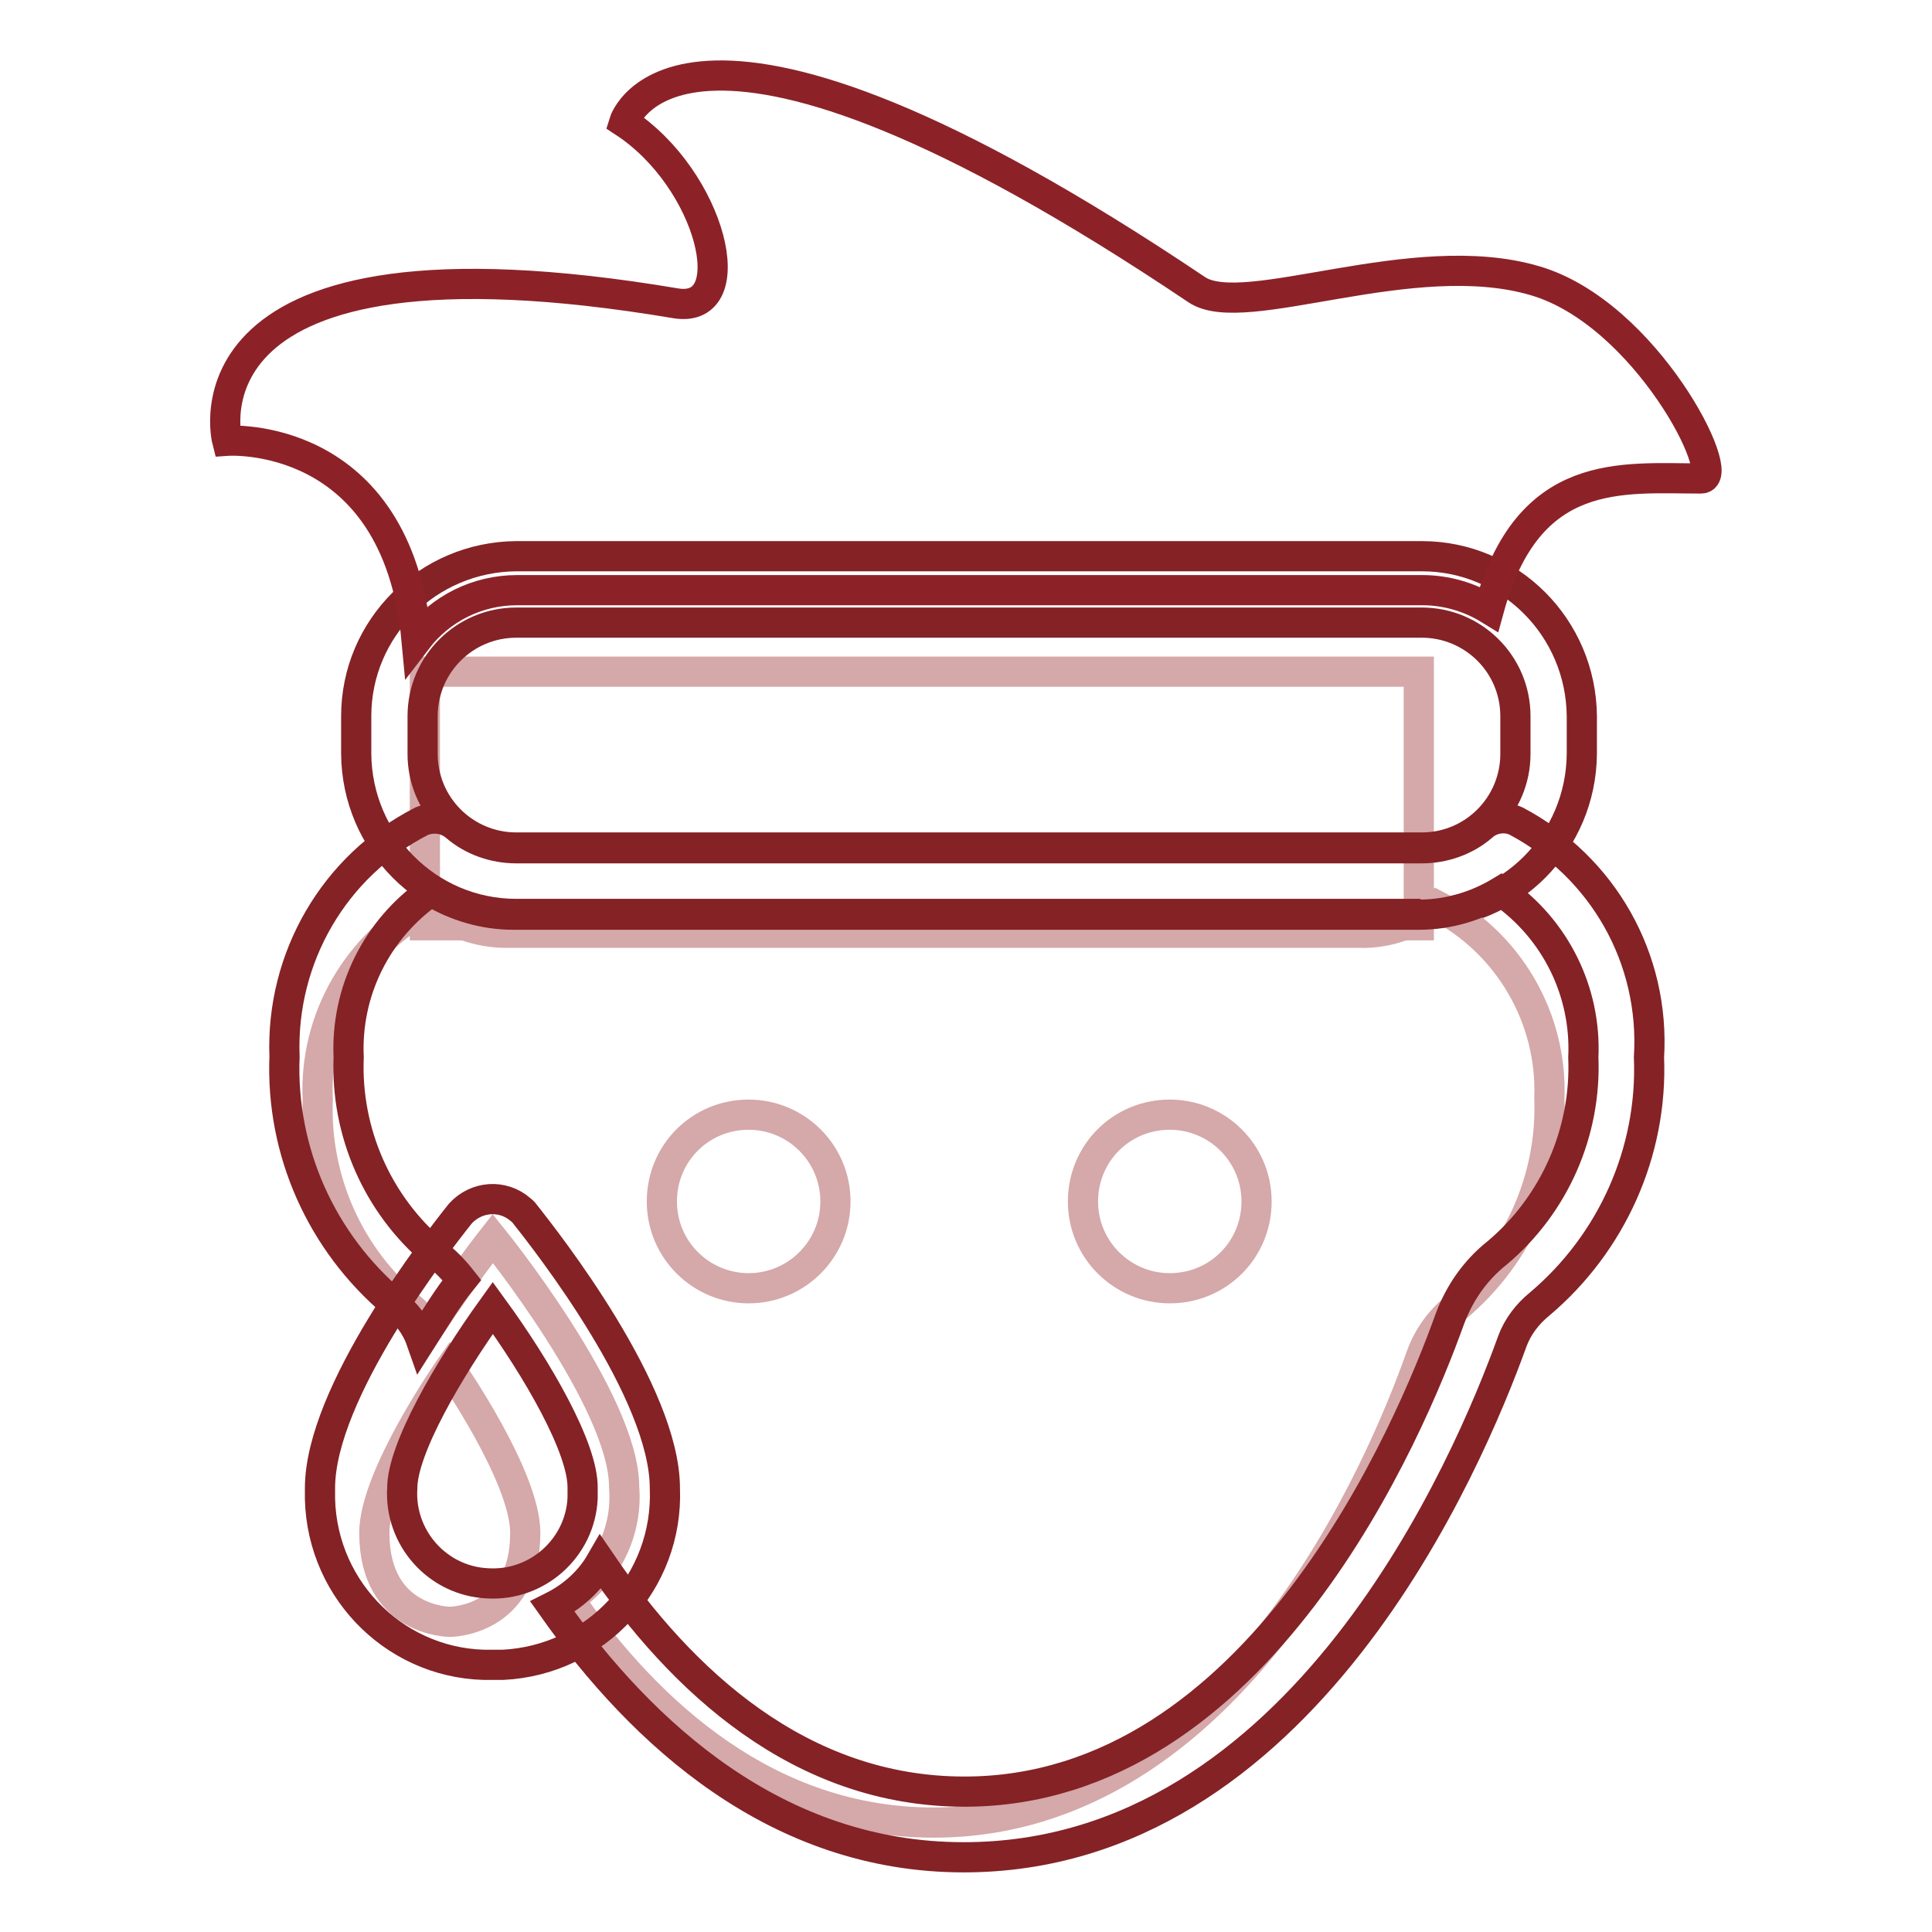
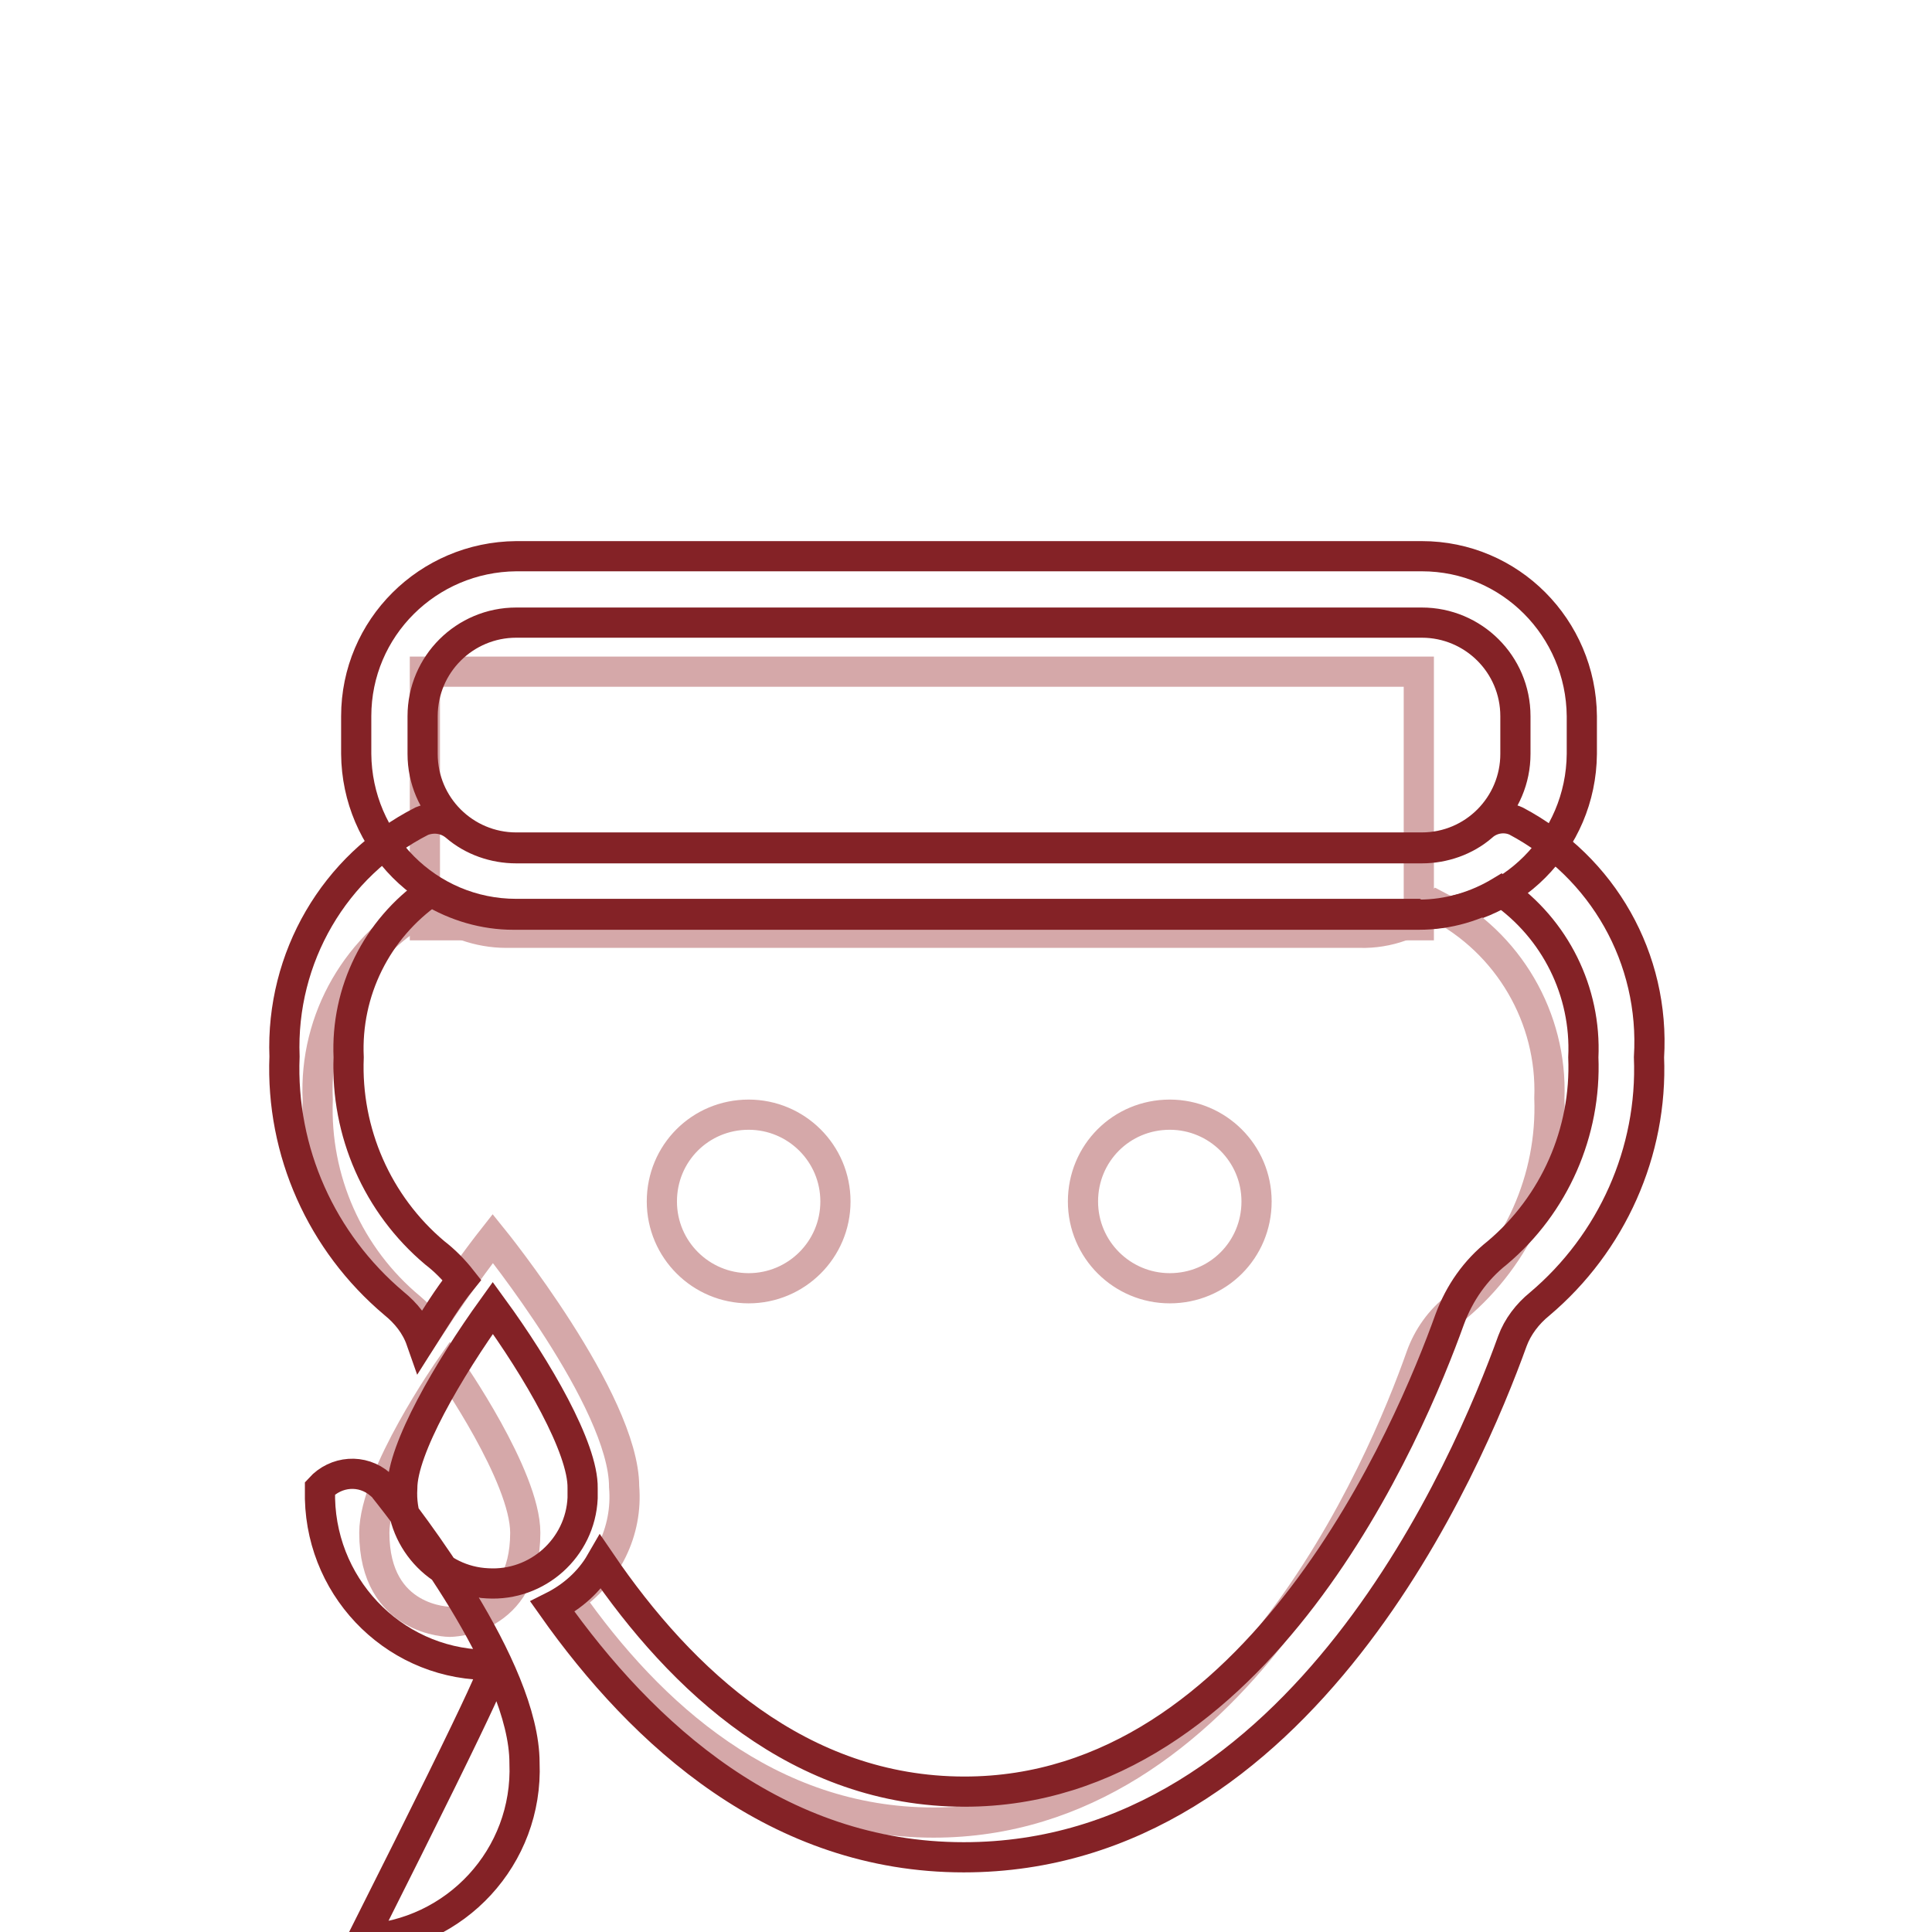
<svg xmlns="http://www.w3.org/2000/svg" version="1.1" x="0px" y="0px" viewBox="0 0 256 256" enable-background="new 0 0 256 256" xml:space="preserve">
  <g>
    <path stroke-width="4" fill-opacity="0" stroke="#d5a8a9" d="M59.6,181.3c0,0-10,14.3-10,21.8c0,11.8,10,11.8,10,11.8s10,0,10-11.8C69.6,195.6,59.6,181.3,59.6,181.3z" />
    <path stroke-width="4" fill-opacity="0" stroke="#d5a8a9" d="M56.3,89H188v33.6H56.3V89z" />
    <path stroke-width="4" fill-opacity="0" stroke="#842226" d="M188.4,121.1h-120c-11.7,0-21.1-9.5-21.2-21.2v-5c0-11.7,9.5-21.1,21.2-21.2h120c11.7,0,21.1,9.5,21.2,21.2 v5C209.5,111.6,200.1,121.1,188.4,121.1z M68.4,82.5C61.6,82.5,56,88,56,94.9v5c0,6.9,5.6,12.4,12.4,12.4h120 c6.9,0,12.4-5.6,12.4-12.4v-5c0-6.9-5.6-12.4-12.4-12.4H68.4z" />
-     <path stroke-width="4" fill-opacity="0" stroke="#8c2228" d="M203.4,37.2c-16.2-4.8-38.5,5.4-44.8,1.2C90-7.7,82.7,16.2,82.7,16.2c11.6,7.6,15.9,25.4,6.9,24 C22.5,28.9,30.1,58.4,30.1,58.4s22.5-1.6,25.1,26.4c3.2-4.2,8.1-6.6,13.3-6.6h120c3.1,0,6.2,0.9,8.8,2.5 c5.2-19,17.6-17.3,28.1-17.3C229.1,63.4,218.1,41.5,203.4,37.2L203.4,37.2z" />
    <path stroke-width="4" fill-opacity="0" stroke="#d5a8a9" d="M190.4,120c-2.9,2.4-6.5,3.7-10.2,3.6H67.1c-3.7,0-7.3-1.3-10.2-3.6c-9.5,5-15.3,15-14.8,25.7 c-0.4,10.6,4.1,20.8,12.3,27.6c0.9,0.8,1.8,1.6,2.5,2.6c4.3-6.6,8.4-11.8,8.4-11.8s17.4,21.5,17.4,32.9c0.5,5.9-2.3,11.6-7.3,14.9 c10.7,15.3,26.5,29.6,48.3,29.6c39.6,0,59.5-47.3,64.6-61.8c0.9-2.5,2.5-4.8,4.7-6.5c8.1-6.8,12.7-17,12.3-27.7 C205.7,134.9,199.9,124.9,190.4,120L190.4,120z M99.2,170.7c-6.3,0-11.5-5.1-11.5-11.5s5.1-11.5,11.5-11.5 c6.3,0,11.5,5.1,11.5,11.5l0,0C110.7,165.6,105.5,170.7,99.2,170.7z M155,170.7c-6.3,0-11.5-5.1-11.5-11.5s5.1-11.5,11.5-11.5 c6.3,0,11.5,5.1,11.5,11.5l0,0C166.5,165.6,161.4,170.7,155,170.7L155,170.7z" />
-     <path stroke-width="4" fill-opacity="0" stroke="#842226" d="M65.3,220.6c-12.4,0.3-22.6-9.6-22.9-22c0-0.5,0-0.9,0-1.4c0-12.7,15.5-32.5,18.6-36.4 c2.1-2.3,5.6-2.6,8-0.5c0.2,0.2,0.4,0.3,0.5,0.5c3.1,3.9,18.6,23.7,18.6,36.4c0.5,12.4-9.1,22.8-21.5,23.4 C66.3,220.6,65.8,220.6,65.3,220.6z M65.3,173.3c-5.9,8.2-12,18.7-12,23.9c-0.4,6.6,4.7,12.3,11.3,12.6c6.6,0.4,12.3-4.7,12.6-11.3 c0-0.4,0-0.9,0-1.3C77.3,191.9,71.2,181.4,65.3,173.3z" />
+     <path stroke-width="4" fill-opacity="0" stroke="#842226" d="M65.3,220.6c-12.4,0.3-22.6-9.6-22.9-22c0-0.5,0-0.9,0-1.4c2.1-2.3,5.6-2.6,8-0.5c0.2,0.2,0.4,0.3,0.5,0.5c3.1,3.9,18.6,23.7,18.6,36.4c0.5,12.4-9.1,22.8-21.5,23.4 C66.3,220.6,65.8,220.6,65.3,220.6z M65.3,173.3c-5.9,8.2-12,18.7-12,23.9c-0.4,6.6,4.7,12.3,11.3,12.6c6.6,0.4,12.3-4.7,12.6-11.3 c0-0.4,0-0.9,0-1.3C77.3,191.9,71.2,181.4,65.3,173.3z" />
    <path stroke-width="4" fill-opacity="0" stroke="#842226" d="M200.9,108.8c-1.5-0.7-3.3-0.4-4.5,0.7c-2.2,1.9-5.1,2.9-8,2.9h-120c-2.9,0-5.8-1-8-2.9 c-1.3-1.1-3-1.3-4.5-0.7c-11.6,5.9-18.7,18.1-18.2,31.2c-0.5,12.6,4.9,24.6,14.5,32.7c1.6,1.3,2.9,2.9,3.6,4.9c1.9-3,3.6-5.8,5.4-8 c-1.1-1.4-2.3-2.6-3.6-3.6c-7.6-6.4-11.8-16-11.4-25.9c-0.4-8.7,3.7-17,10.9-22c3.3,2,7.1,3.1,10.9,3.1h120c3.9,0,7.6-1.1,10.9-3.1 c7.2,5,11.3,13.3,10.9,22c0.4,9.9-3.8,19.5-11.4,25.9c-2.9,2.3-5,5.3-6.3,8.8c-5.2,14.5-25.3,62.6-64.3,62.6 c-21.8,0-37.5-14.7-48.2-30.4c-1.5,2.6-3.8,4.6-6.4,5.9c12,17,29.8,33.2,54.5,33.2c44.8,0,66.9-52.3,72.7-68.4 c0.7-1.9,2-3.6,3.6-4.9c9.6-8.1,15-20.2,14.5-32.7C219.3,127,212.4,114.9,200.9,108.8L200.9,108.8z" />
  </g>
</svg>